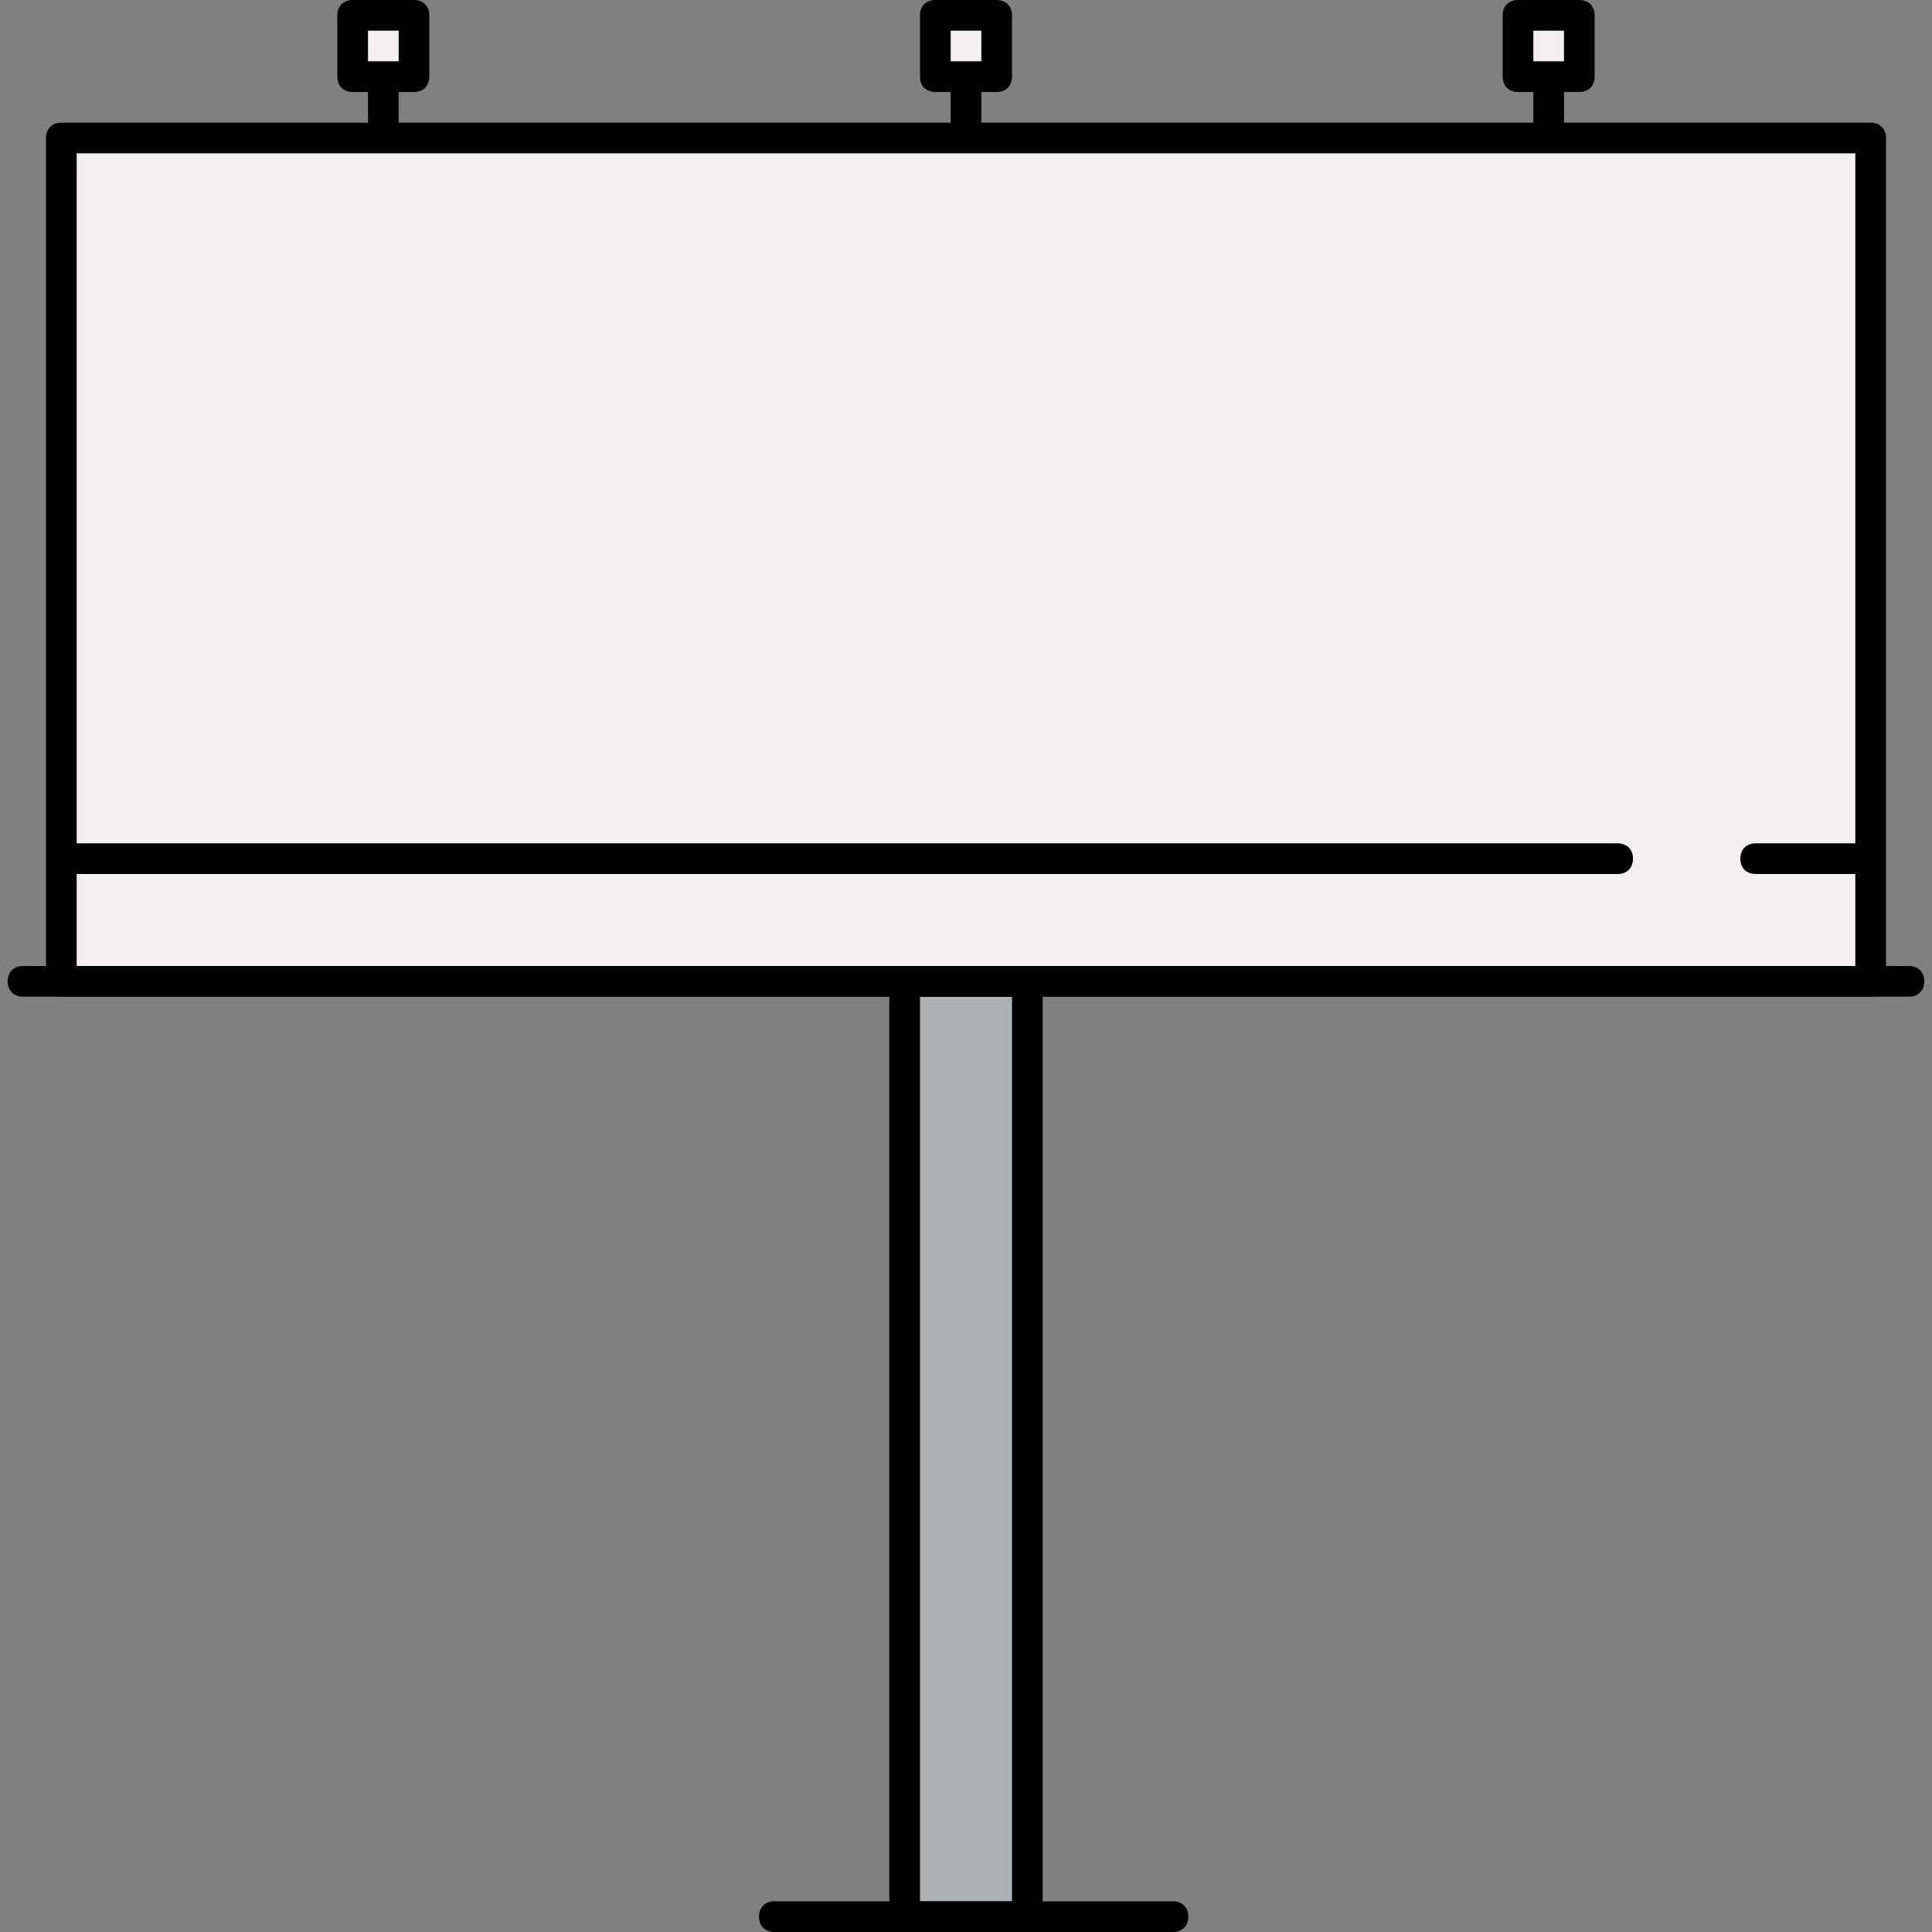
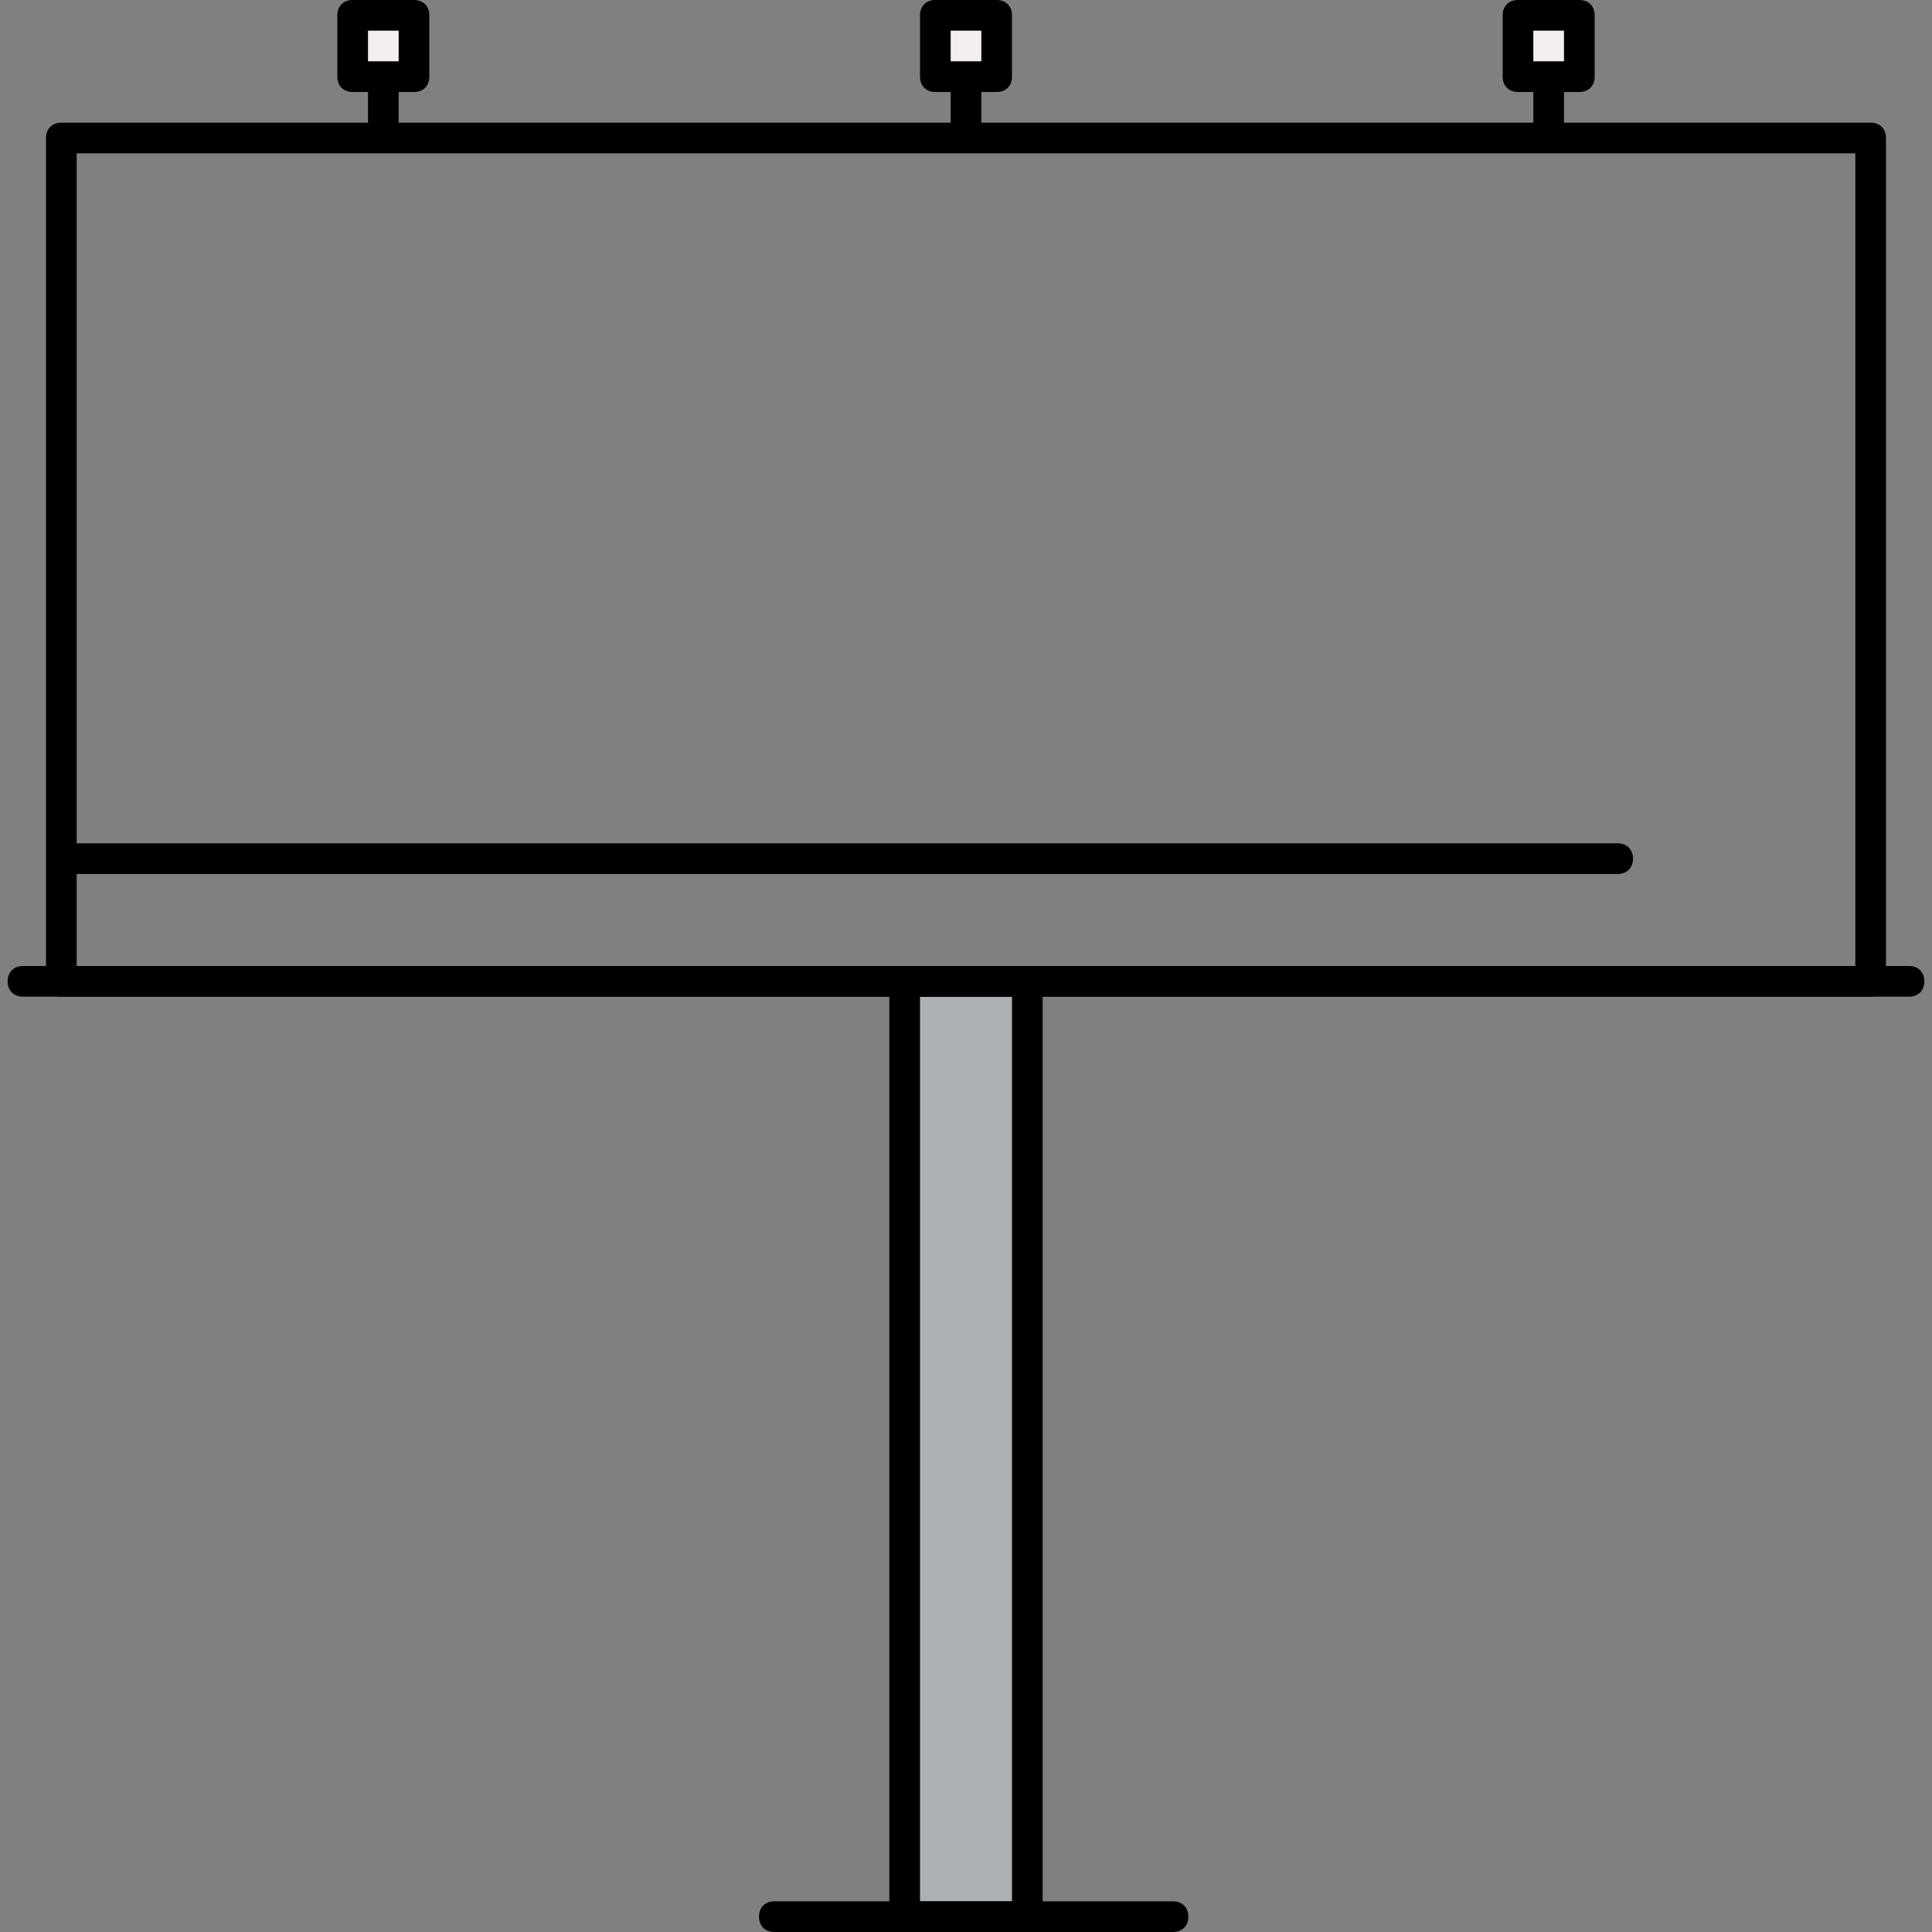
<svg xmlns="http://www.w3.org/2000/svg" id="Layer_1" x="0px" y="0px" viewBox="0 0 504 504" style="enable-background:new 0 0 504 504;" xml:space="preserve">
  <rect x="0" y="0" width="504" height="504" fill="#808080" stroke="none" />
  <g>
-     <rect x="18" y="34" style="fill:#F4EFEF;" width="472" height="220" />
    <rect x="94" y="6" style="fill:#F4EFEF;" width="16" height="12" />
    <rect x="246" y="6" style="fill:#F4EFEF;" width="16" height="12" />
    <rect x="398" y="6" style="fill:#F4EFEF;" width="16" height="12" />
  </g>
  <rect x="238" y="254" style="fill:#AEB1B4;" width="32" height="248" />
  <path d="M488,260H16c-2.4,0-4-1.6-4-4V36c0-2.4,1.6-4,4-4h472c2.4,0,4,1.6,4,4v220C492,258.4,490.4,260,488,260z M20,252h464V40H20 V252z" />
  <path d="M108,24H92c-2.4,0-4-1.6-4-4V4c0-2.4,1.6-4,4-4h16c2.4,0,4,1.6,4,4v16C112,22.4,110.4,24,108,24z M96,16h8V8h-8V16z" />
  <path d="M100,38c-2.4,0-4-1.6-4-4V22c0-2.4,1.6-4,4-4s4,1.6,4,4v12C104,36.4,102.4,38,100,38z" />
  <path d="M260,24h-16c-2.4,0-4-1.6-4-4V4c0-2.4,1.6-4,4-4h16c2.4,0,4,1.6,4,4v16C264,22.4,262.4,24,260,24z M248,16h8V8h-8V16z" />
  <path d="M252,38c-2.4,0-4-1.6-4-4V22c0-2.4,1.6-4,4-4s4,1.6,4,4v12C256,36.4,254.4,38,252,38z" />
  <path d="M412,24h-16c-2.4,0-4-1.6-4-4V4c0-2.4,1.6-4,4-4h16c2.4,0,4,1.6,4,4v16C416,22.4,414.4,24,412,24z M400,16h8V8h-8V16z" />
  <path d="M404,38c-2.4,0-4-1.6-4-4V22c0-2.4,1.6-4,4-4s4,1.6,4,4v12C408,36.4,406.4,38,404,38z" />
  <path d="M498,260H6c-2.4,0-4-1.6-4-4s1.6-4,4-4h492c2.4,0,4,1.6,4,4S500.4,260,498,260z" />
-   <path d="M486,228h-28c-2.4,0-4-1.6-4-4s1.6-4,4-4h28c2.4,0,4,1.6,4,4S488.4,228,486,228z" />
  <path d="M422,228H18c-2.4,0-4-1.6-4-4s1.6-4,4-4h404c2.4,0,4,1.6,4,4S424.4,228,422,228z" />
  <path d="M306,504H202c-2.4,0-4-1.6-4-4s1.6-4,4-4h104c2.4,0,4,1.6,4,4S308.4,504,306,504z" />
-   <path d="M268,504h-32c-2.4,0-4-1.6-4-4V256c0-2.4,1.6-4,4-4h32c2.4,0,4,1.6,4,4v244C272,502.4,270.4,504,268,504z M240,496h24V260 h-24V496z" />
+   <path d="M268,504h-32c-2.4,0-4-1.6-4-4V256c0-2.4,1.6-4,4-4h32c2.4,0,4,1.6,4,4v244C272,502.4,270.4,504,268,504M240,496h24V260 h-24V496z" />
  <g />
  <g />
  <g />
  <g />
  <g />
  <g />
  <g />
  <g />
  <g />
  <g />
  <g />
  <g />
  <g />
  <g />
  <g />
</svg>